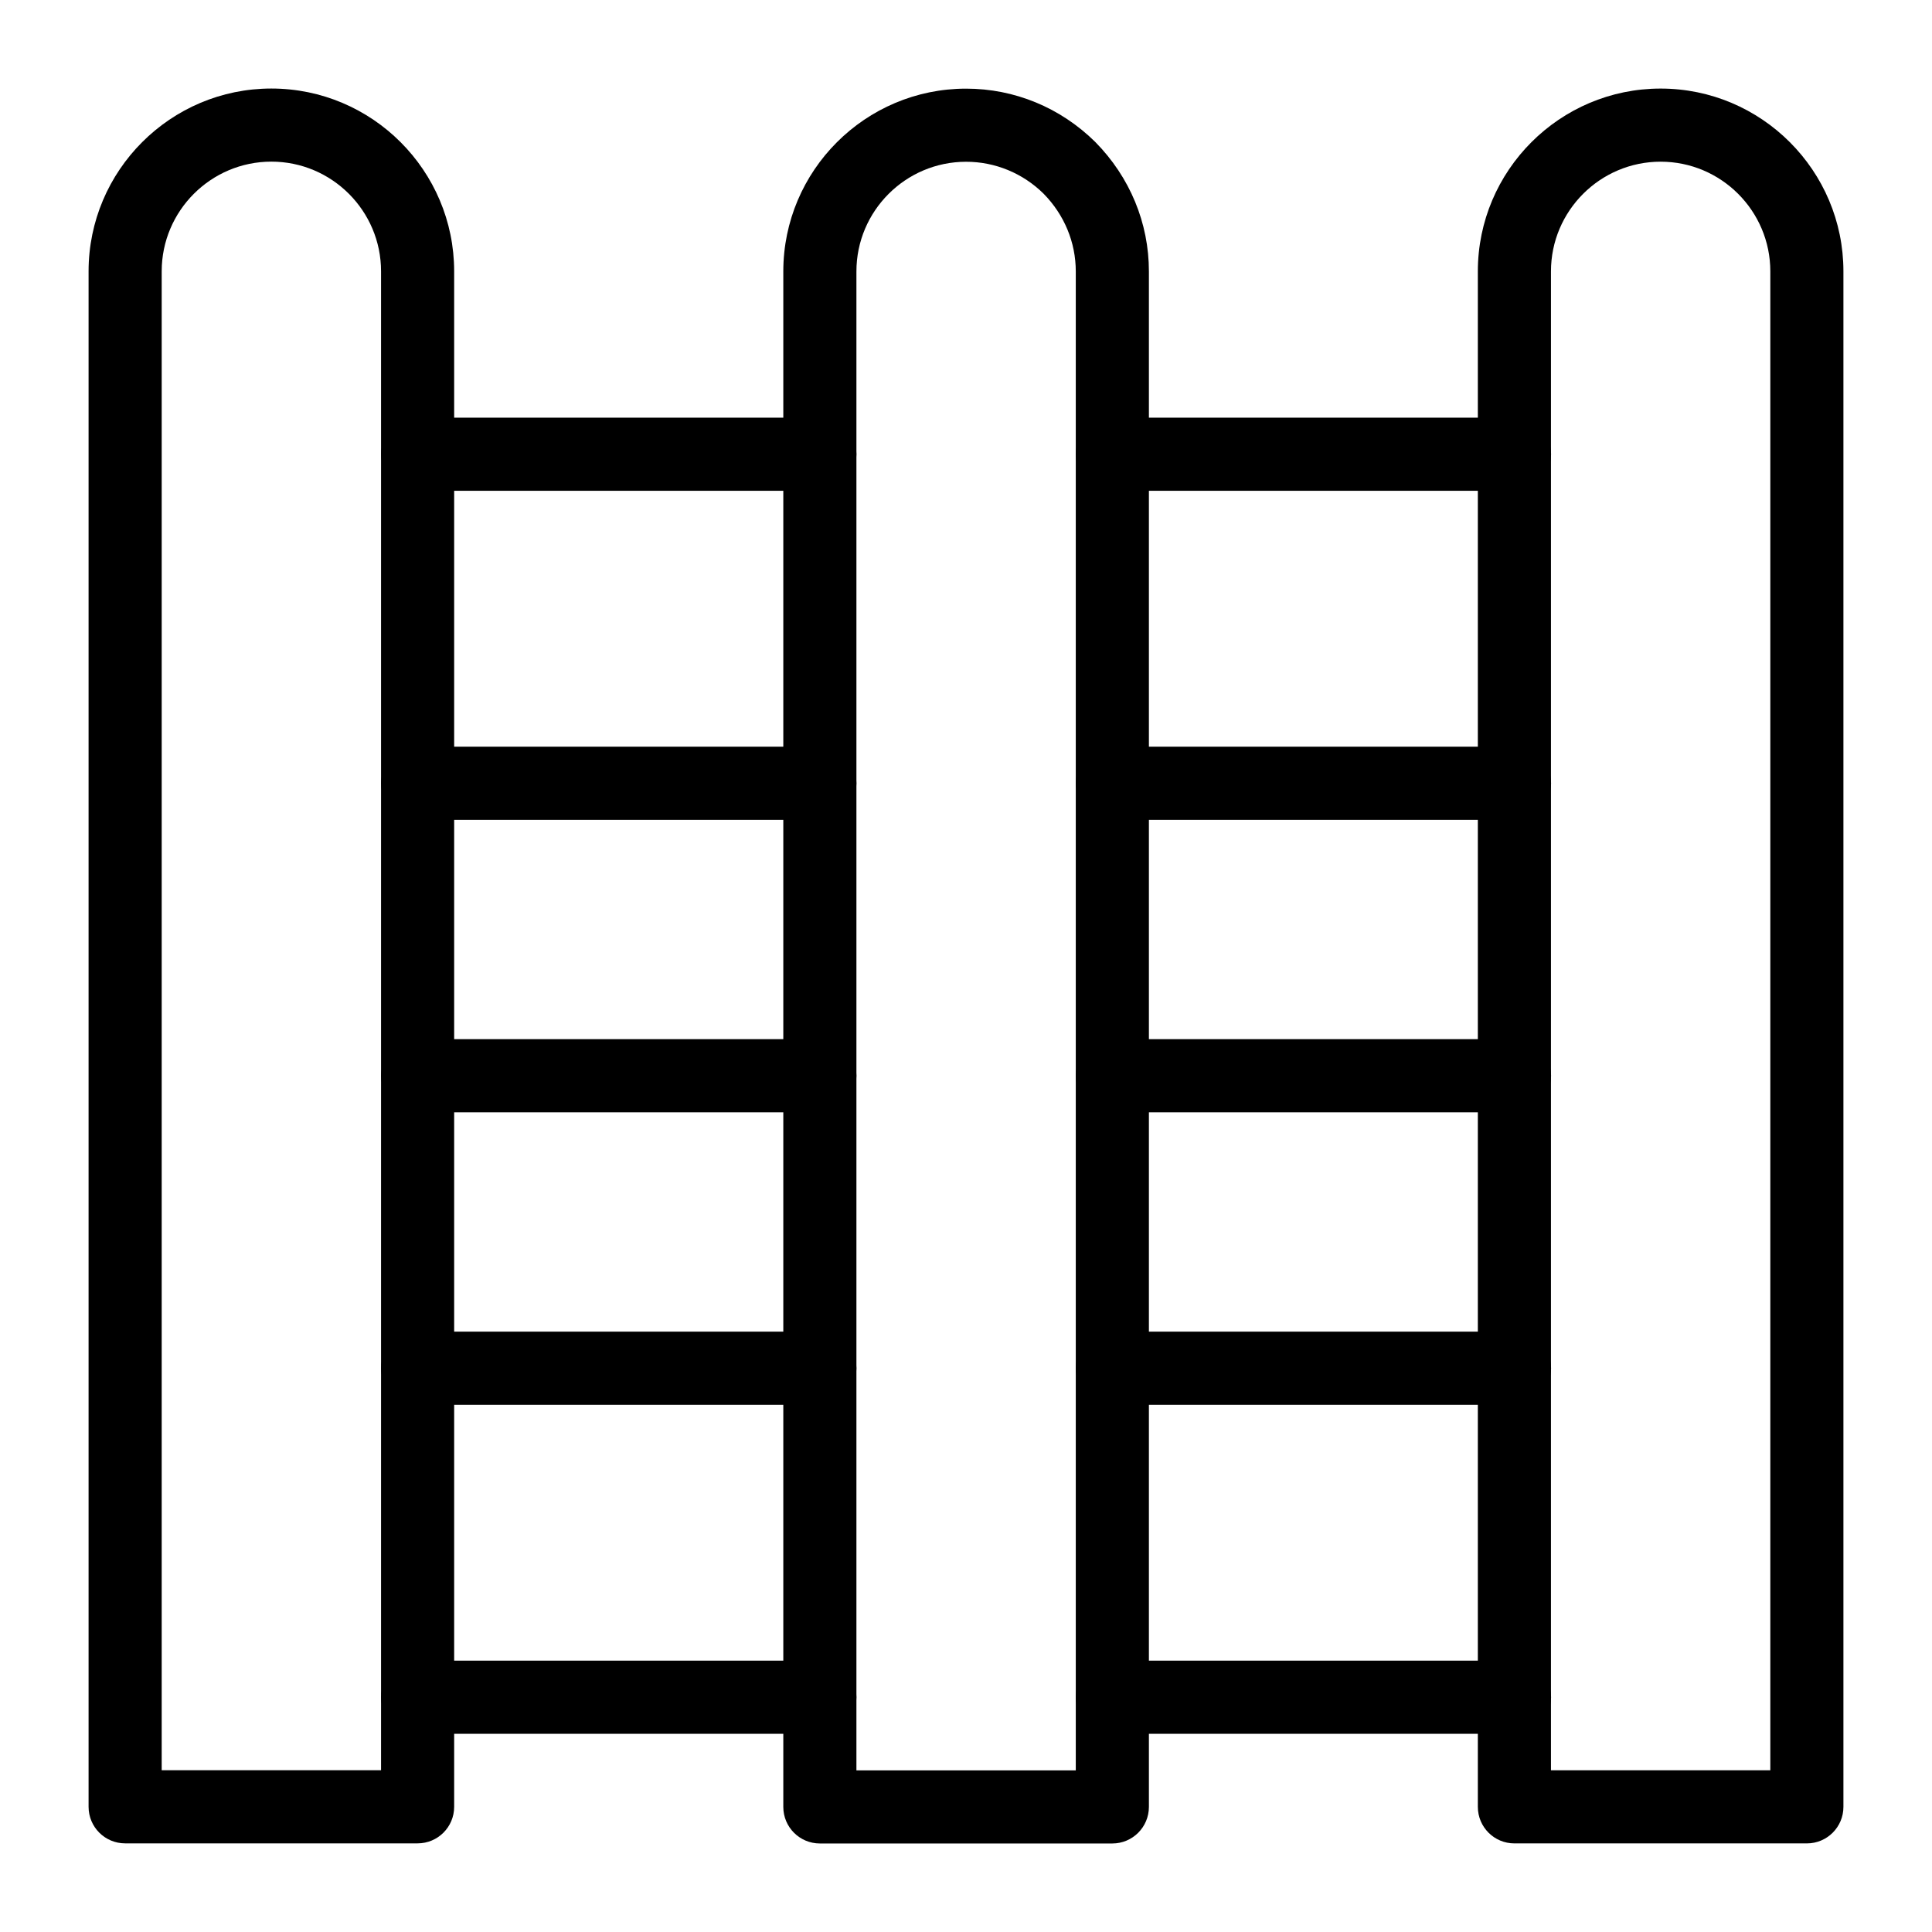
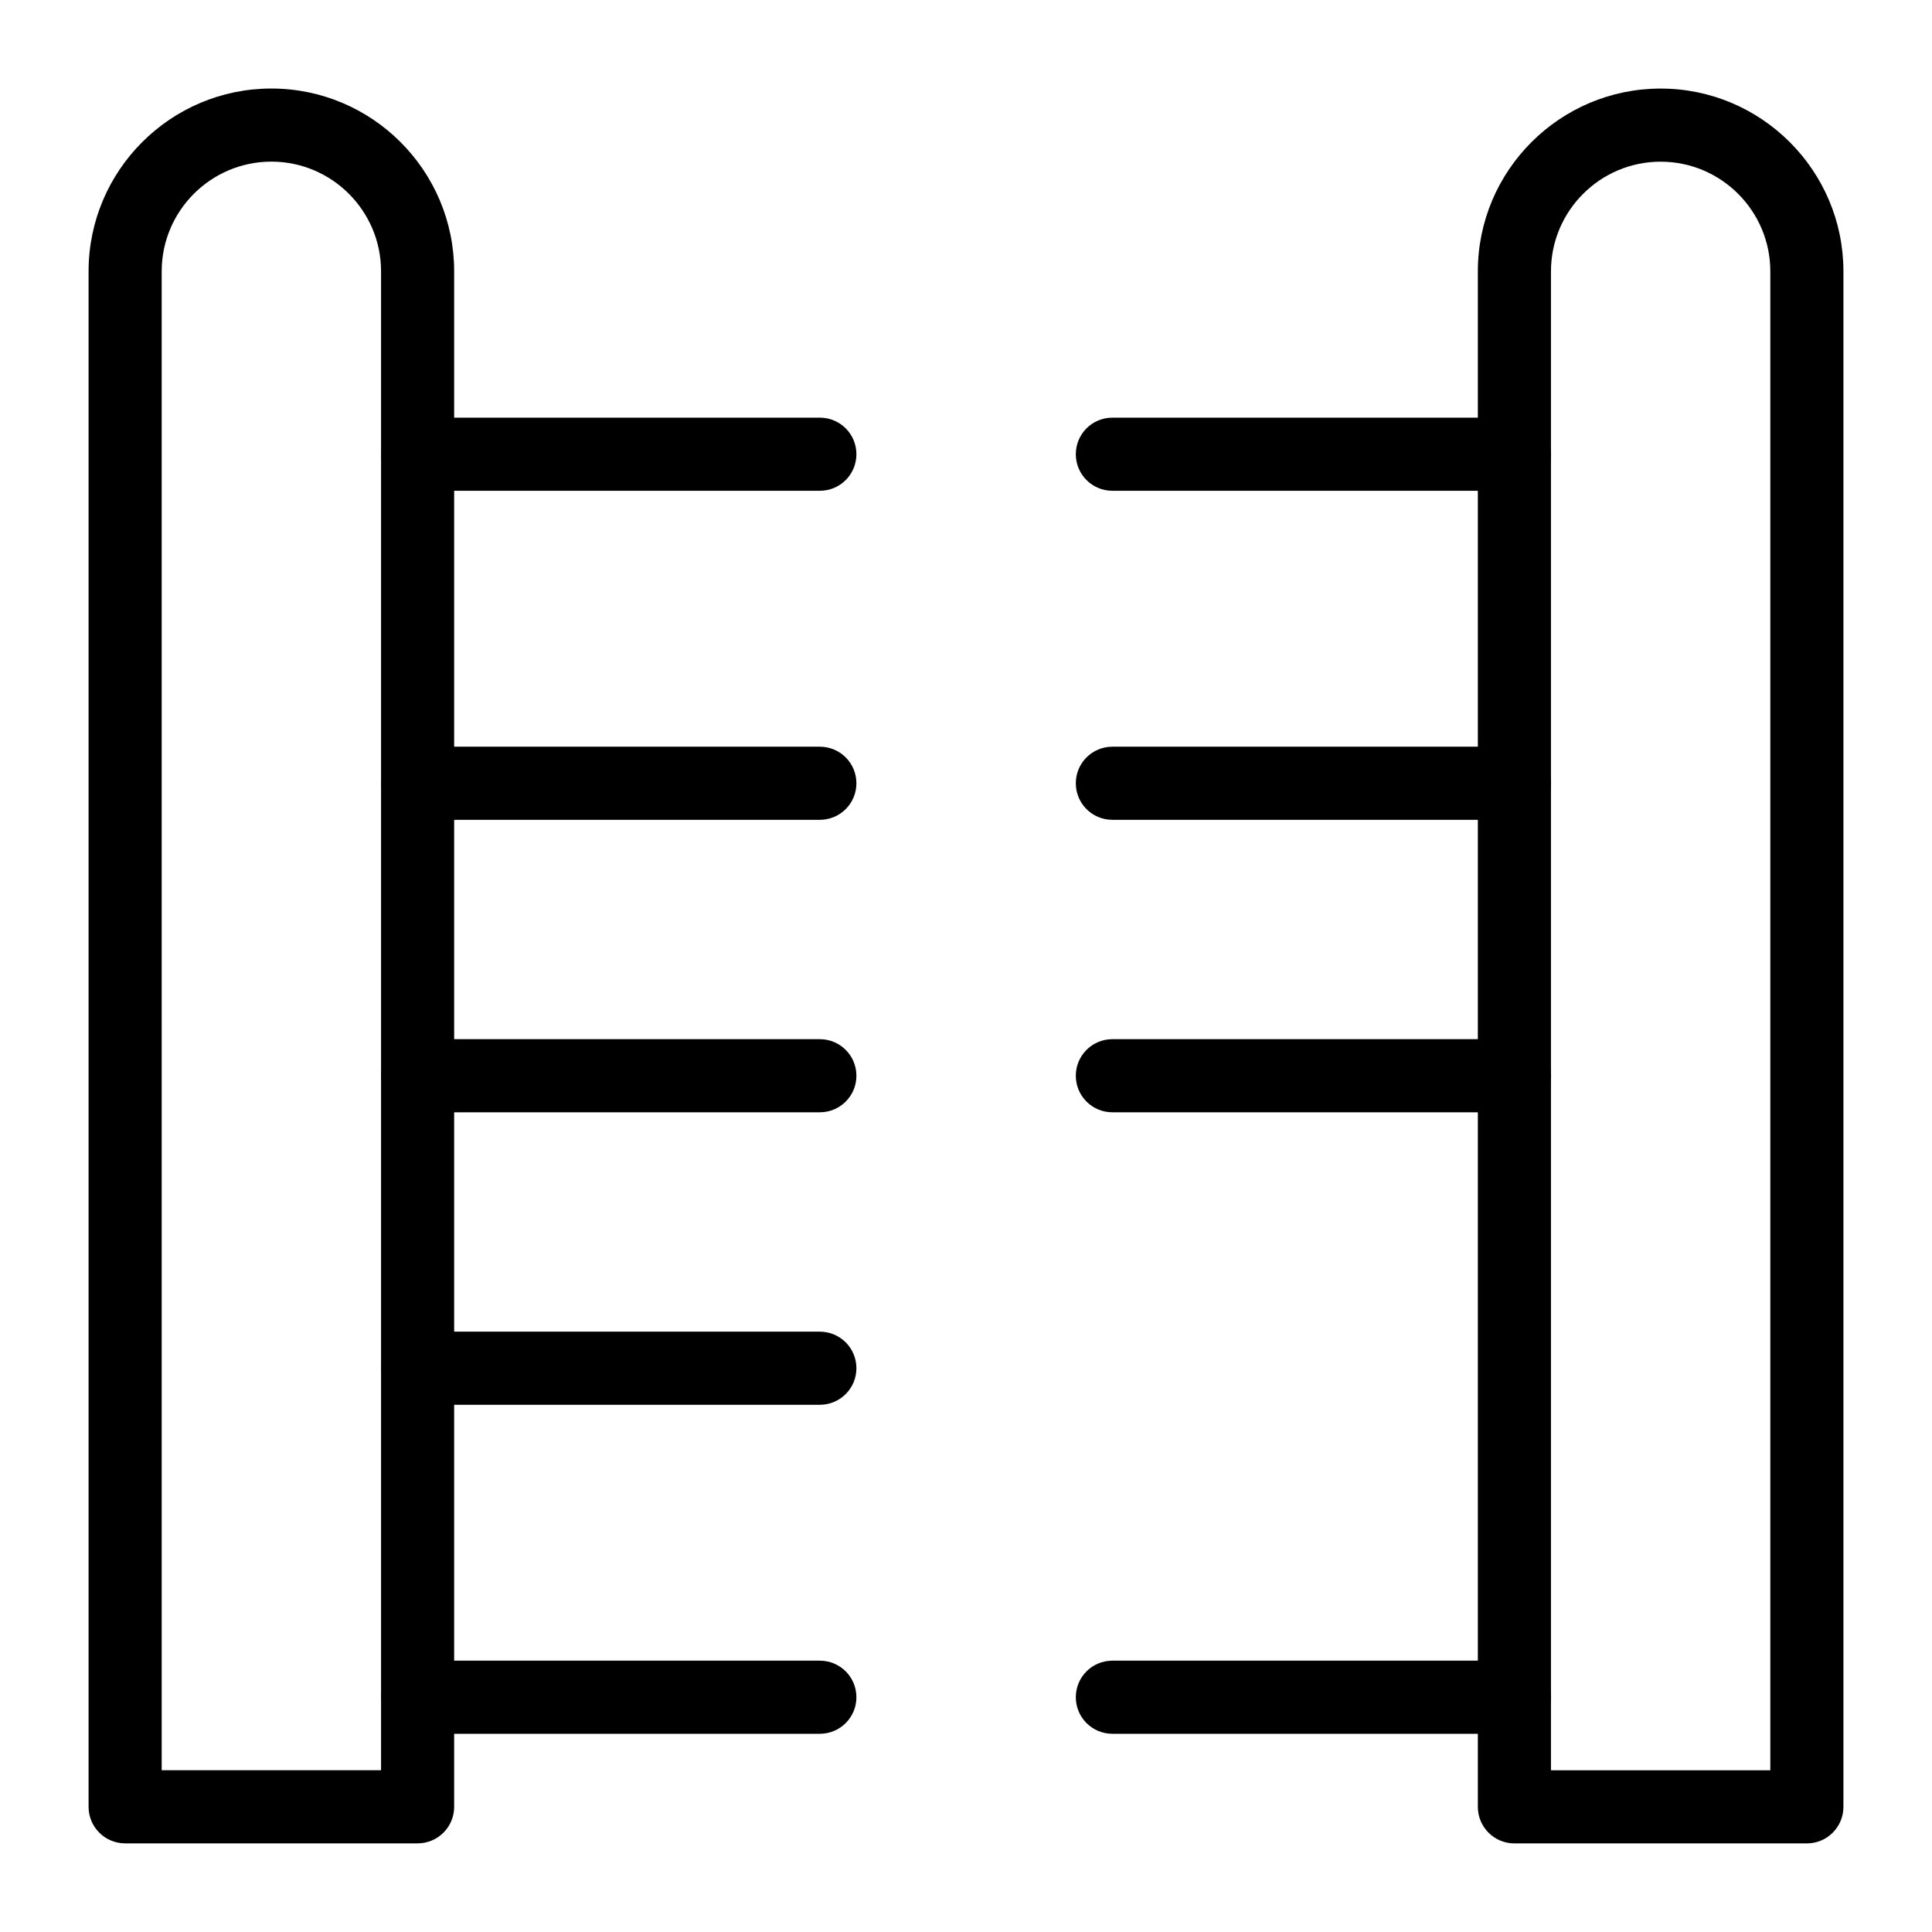
<svg xmlns="http://www.w3.org/2000/svg" fill="#000000" width="800px" height="800px" version="1.1" viewBox="144 144 512 512">
  <g>
    <path d="m254.67 632.51h-77.508c-5.356 0-9.688-4.332-9.688-9.688v-406.92c0-26.711 21.734-48.441 48.441-48.441 26.711 0 48.441 21.734 48.441 48.441v406.92c0.004 5.356-4.332 9.688-9.688 9.688zm-67.82-19.379h58.133v-397.23c0-16.027-13.039-29.066-29.066-29.066-16.027 0-29.066 13.039-29.066 29.066z" />
-     <path d="m438.78 632.54h-77.508c-5.356 0-9.688-4.332-9.688-9.688v-406.92c0-26.711 21.734-48.441 48.441-48.441 12.84 0 24.988 5.016 34.223 14.125 9.207 9.34 14.223 21.496 14.223 34.316v406.92c-0.004 5.356-4.336 9.688-9.691 9.688zm-67.82-19.375h58.133v-397.23c0-7.703-3.039-15.023-8.543-20.617-5.488-5.41-12.812-8.449-20.523-8.449-16.027 0-29.066 13.039-29.066 29.066z" />
    <path d="m622.84 632.52h-77.508c-5.356 0-9.688-4.332-9.688-9.688v-406.92c0-26.711 21.734-48.441 48.441-48.441 26.711 0 48.441 21.734 48.441 48.441v406.92c0.004 5.356-4.332 9.688-9.688 9.688zm-67.82-19.375h58.133v-397.23c0-16.027-13.039-29.066-29.066-29.066-16.027 0-29.066 13.039-29.066 29.066z" />
    <path d="m545.36 274.06h-106.57c-5.356 0-9.688-4.332-9.688-9.688 0-5.356 4.332-9.688 9.688-9.688h106.57c5.356 0 9.688 4.332 9.688 9.688 0.004 5.356-4.332 9.688-9.688 9.688z" />
    <path d="m361.27 274.06h-106.57c-5.356 0-9.688-4.332-9.688-9.688 0-5.356 4.332-9.688 9.688-9.688h106.57c5.356 0 9.688 4.332 9.688 9.688 0 5.356-4.332 9.688-9.688 9.688z" />
    <path d="m361.27 603.47h-106.57c-5.356 0-9.688-4.332-9.688-9.688 0-5.356 4.332-9.688 9.688-9.688h106.57c5.356 0 9.688 4.332 9.688 9.688 0 5.356-4.332 9.688-9.688 9.688z" />
    <path d="m545.36 603.47h-106.57c-5.356 0-9.688-4.332-9.688-9.688 0-5.356 4.332-9.688 9.688-9.688h106.57c5.356 0 9.688 4.332 9.688 9.688 0.004 5.356-4.332 9.688-9.688 9.688z" />
    <path d="m545.36 361.26h-106.57c-5.356 0-9.688-4.332-9.688-9.688 0-5.356 4.332-9.688 9.688-9.688h106.57c5.356 0 9.688 4.332 9.688 9.688 0.004 5.356-4.332 9.688-9.688 9.688z" />
    <path d="m361.27 361.26h-106.57c-5.356 0-9.688-4.332-9.688-9.688 0-5.356 4.332-9.688 9.688-9.688h106.57c5.356 0 9.688 4.332 9.688 9.688 0 5.356-4.332 9.688-9.688 9.688z" />
    <path d="m361.27 516.28h-106.57c-5.356 0-9.688-4.332-9.688-9.688 0-5.356 4.332-9.688 9.688-9.688h106.57c5.356 0 9.688 4.332 9.688 9.688 0 5.352-4.332 9.688-9.688 9.688z" />
-     <path d="m545.36 516.28h-106.57c-5.356 0-9.688-4.332-9.688-9.688 0-5.356 4.332-9.688 9.688-9.688h106.57c5.356 0 9.688 4.332 9.688 9.688 0.004 5.352-4.332 9.688-9.688 9.688z" />
    <path d="m545.36 438.77h-106.57c-5.356 0-9.688-4.332-9.688-9.688s4.332-9.688 9.688-9.688h106.57c5.356 0 9.688 4.332 9.688 9.688 0.004 5.356-4.332 9.688-9.688 9.688z" />
    <path d="m361.27 438.77h-106.57c-5.356 0-9.688-4.332-9.688-9.688s4.332-9.688 9.688-9.688h106.57c5.356 0 9.688 4.332 9.688 9.688s-4.332 9.688-9.688 9.688z" />
  </g>
</svg>